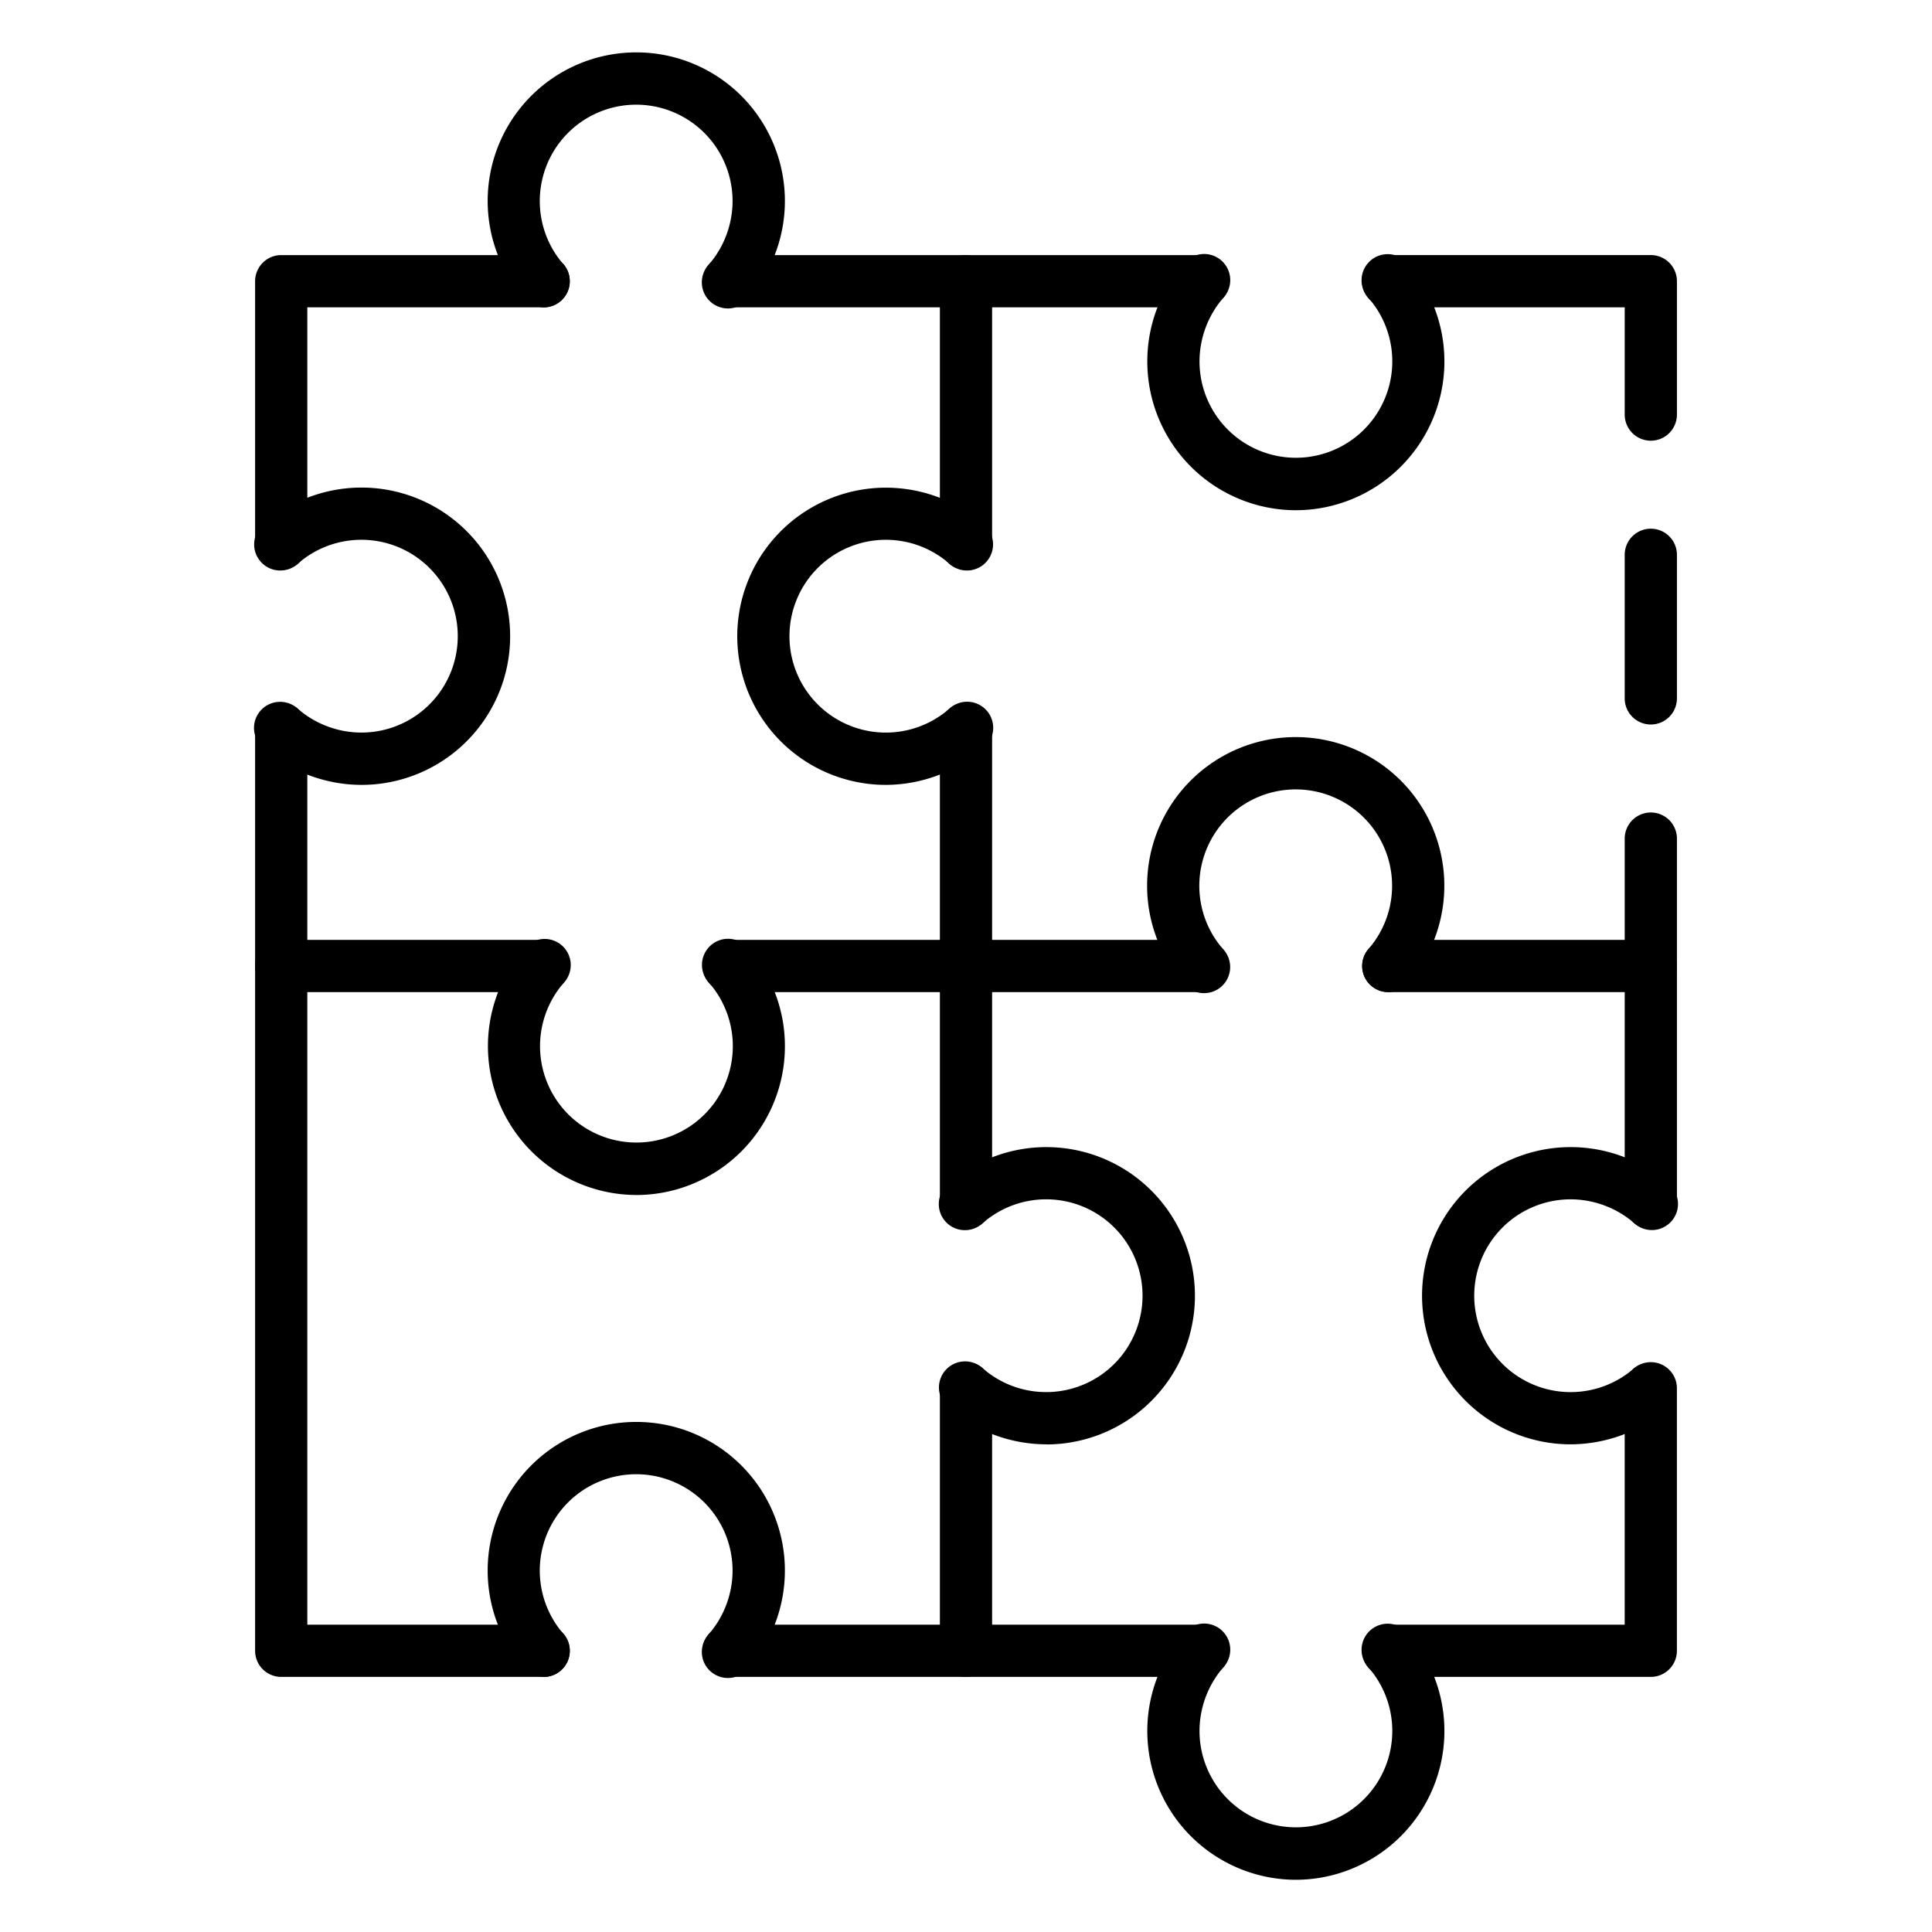
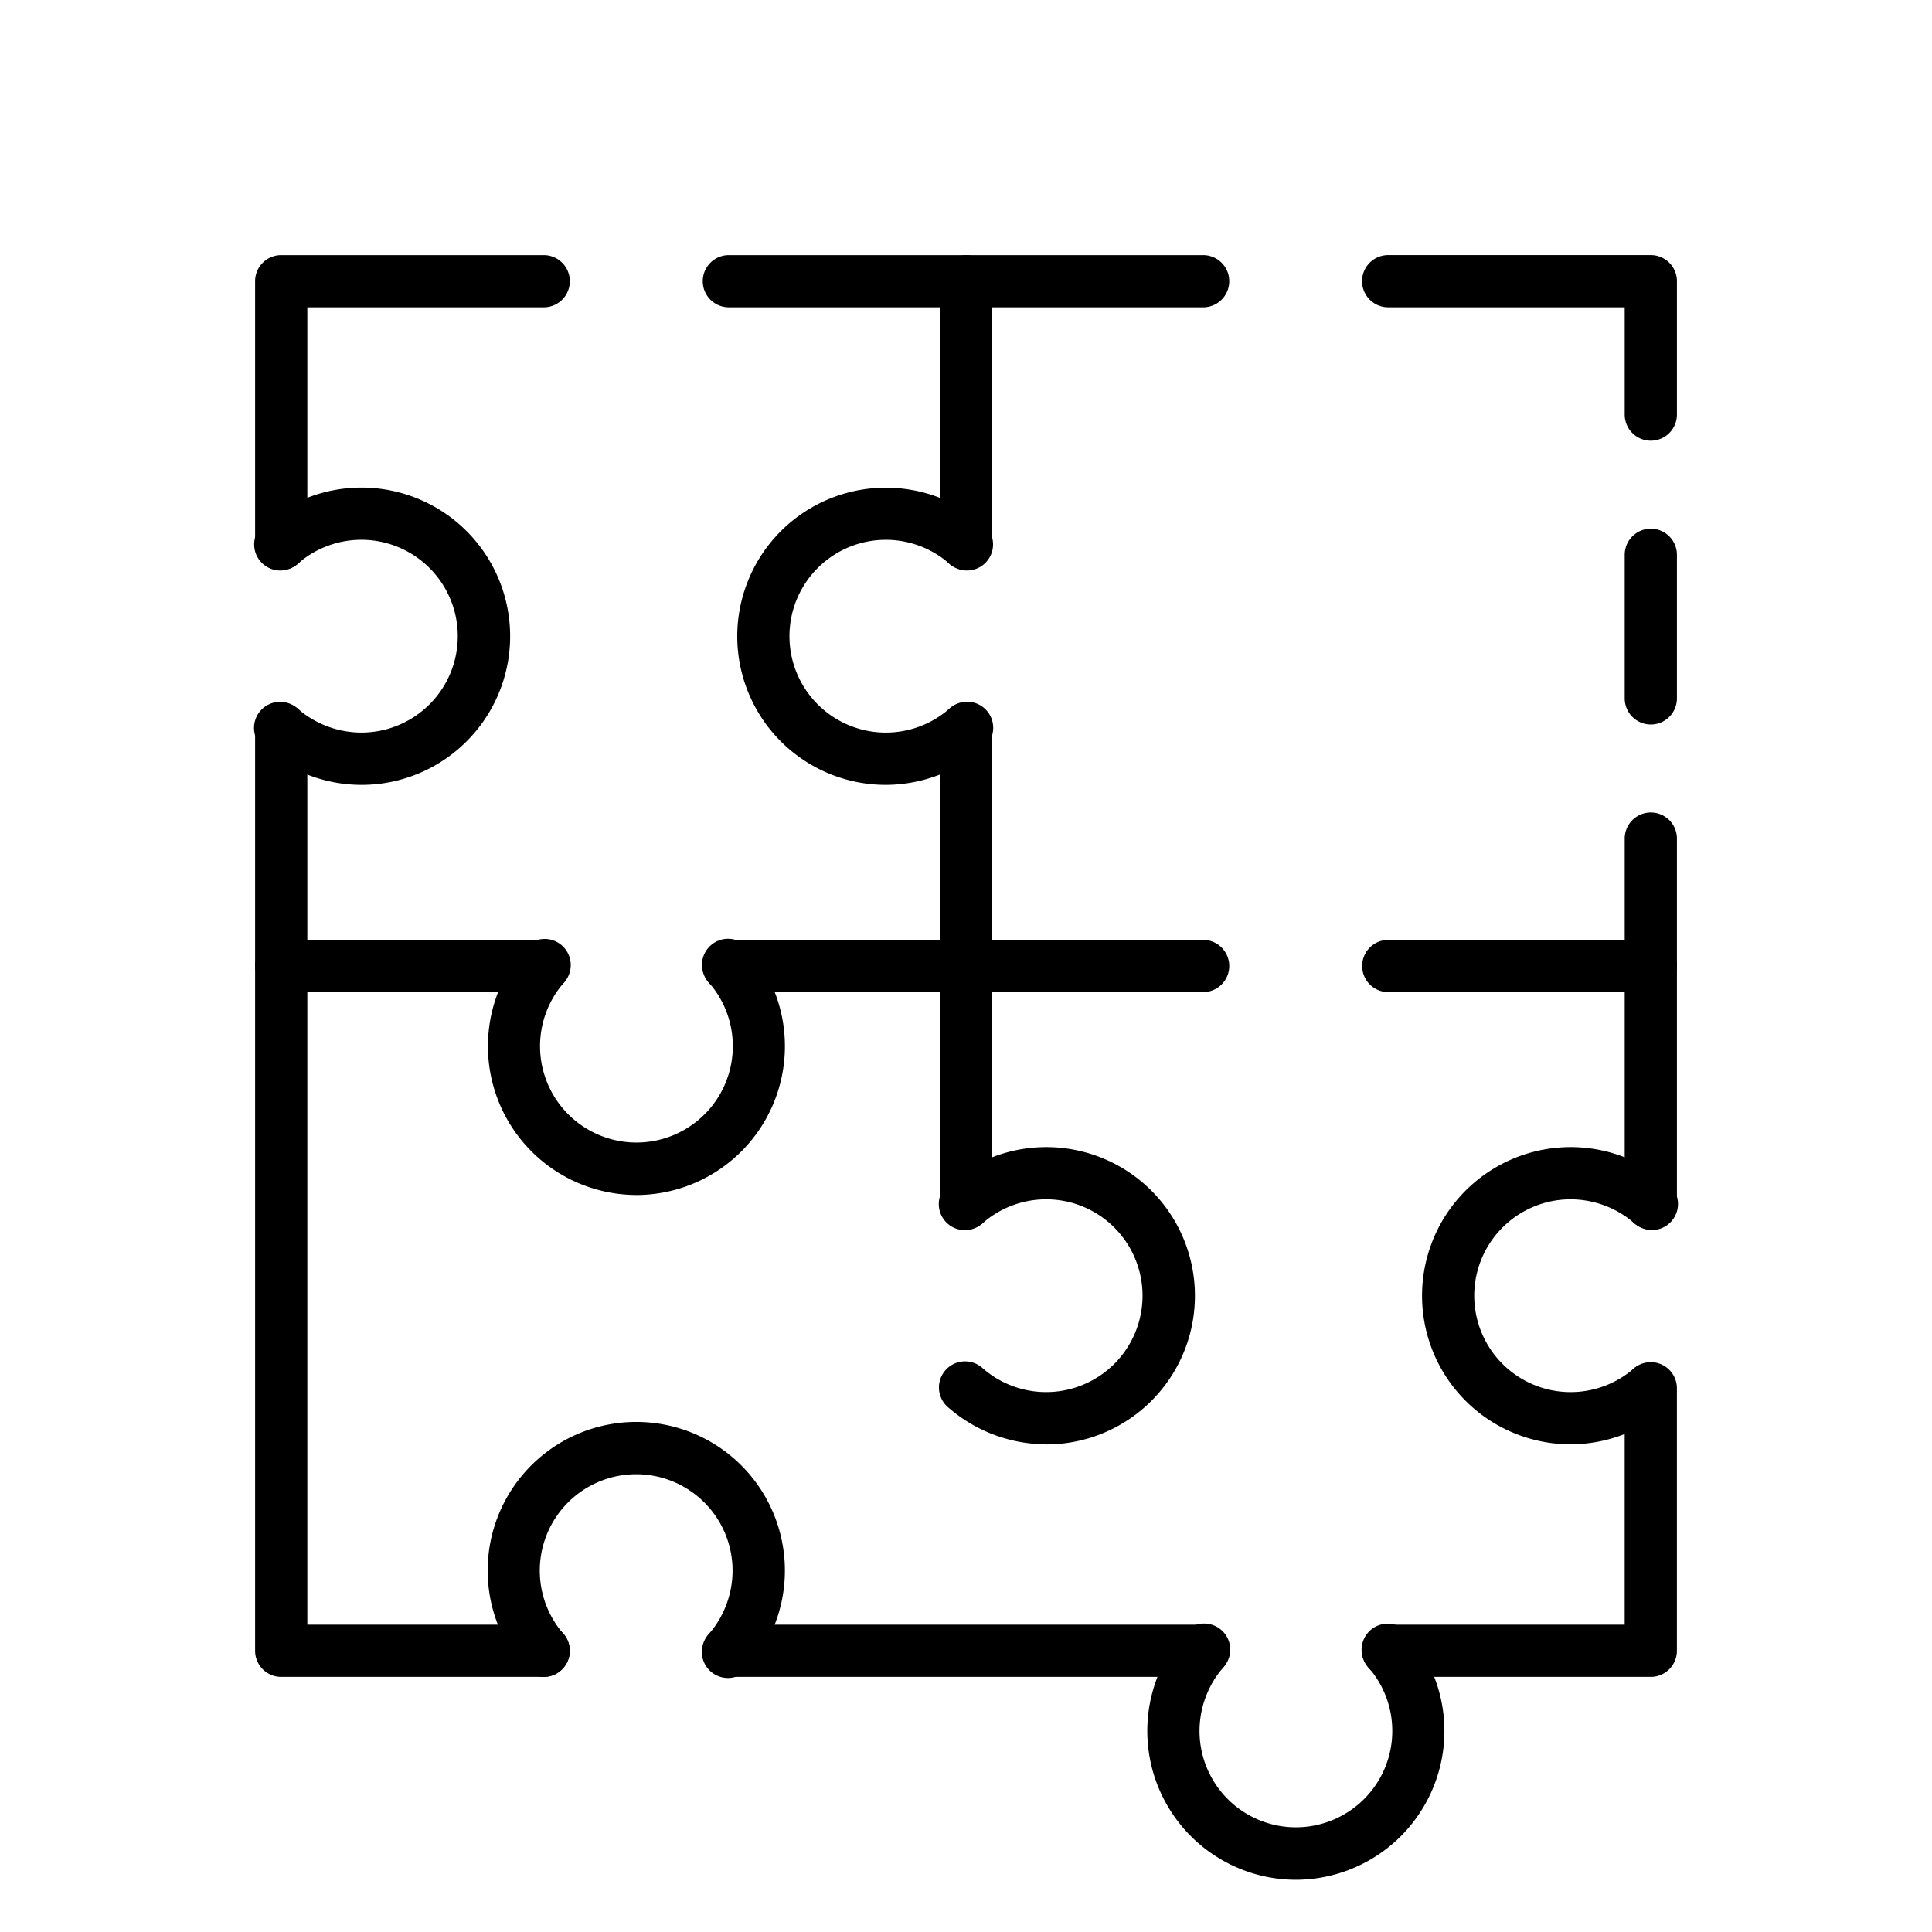
<svg xmlns="http://www.w3.org/2000/svg" id="Icons" height="512" viewBox="0 0 74 74" width="512">
  <path d="m63.23 27.75a1 1 0 0 1 -1-1v-5.5a1 1 0 1 1 2 0v5.5a1 1 0 0 1 -1 1z" />
  <path d="m63.23 47.08a1 1 0 0 1 -1-1v-13.96a1 1 0 1 1 2 0v13.96a1 1 0 0 1 -1 1z" />
  <path d="m63.23 16.88a1 1 0 0 1 -1-1v-4.11h-9.06a1 1 0 0 1 0-2h10.06a1 1 0 0 1 1 1v5.11a1 1 0 0 1 -1 1z" />
-   <path d="m46.083 11.771h-18.166a1 1 0 0 1 0-2h18.166a1 1 0 0 1 0 2z" />
+   <path d="m46.083 11.771h-18.166a1 1 0 0 1 0-2h18.166a1 1 0 0 1 0 2" />
  <path d="m10.771 21.826a1 1 0 0 1 -1-1v-10.055a1 1 0 0 1 1-1h10.055a1 1 0 0 1 0 2h-9.055v9.055a1 1 0 0 1 -1 1z" />
  <path d="m20.826 64.229h-10.055a1 1 0 0 1 -1-1v-35.312a1 1 0 0 1 2 0v34.312h9.055a1 1 0 1 1 0 2z" />
  <path d="m46.083 64.229h-18.166a1 1 0 0 1 0-2h18.166a1 1 0 0 1 0 2z" />
  <path d="m63.229 64.229h-10.055a1 1 0 1 1 0-2h9.055v-9.055a1 1 0 1 1 2 0v10.055a1 1 0 0 1 -1 1z" />
  <path d="m37 47.083a1 1 0 0 1 -1-1v-18.166a1 1 0 0 1 2 0v18.166a1 1 0 0 1 -1 1z" />
-   <path d="m37 64.229a1 1 0 0 1 -1-1v-10.055a1 1 0 0 1 2 0v10.055a1 1 0 0 1 -1 1z" />
  <path d="m37 21.826a1 1 0 0 1 -1-1v-10.055a1 1 0 0 1 2 0v10.055a1 1 0 0 1 -1 1z" />
  <path d="m33.92 30.063a5.692 5.692 0 1 1 3.731-10 1 1 0 1 1 -1.3 1.517 3.692 3.692 0 1 0 0 5.575 1 1 0 1 1 1.3 1.516 5.733 5.733 0 0 1 -3.731 1.392z" />
  <path d="m13.851 30.063a5.732 5.732 0 0 1 -3.731-1.388 1 1 0 1 1 1.3-1.516 3.733 3.733 0 0 0 2.428.9 3.692 3.692 0 1 0 -2.428-6.479 1 1 0 1 1 -1.3-1.517 5.694 5.694 0 1 1 3.731 10z" />
  <path d="m40.08 55.321a5.732 5.732 0 0 1 -3.731-1.388 1 1 0 1 1 1.3-1.517 3.692 3.692 0 1 0 0-5.575 1 1 0 1 1 -1.3-1.516 5.694 5.694 0 1 1 3.732 10z" />
  <path d="m60.149 55.321a5.692 5.692 0 1 1 3.731-10 1 1 0 1 1 -1.3 1.516 3.733 3.733 0 0 0 -2.428-.9 3.692 3.692 0 1 0 2.428 6.479 1 1 0 0 1 1.3 1.517 5.732 5.732 0 0 1 -3.731 1.388z" />
  <path d="m46.083 38h-18.166a1 1 0 0 1 0-2h18.166a1 1 0 0 1 0 2z" />
  <path d="m20.826 38h-10.055a1 1 0 0 1 0-2h10.055a1 1 0 0 1 0 2z" />
  <path d="m63.229 38h-10.055a1 1 0 0 1 0-2h10.055a1 1 0 0 1 0 2z" />
-   <path d="m53.174 38a1 1 0 0 1 -.758-1.651 3.692 3.692 0 1 0 -5.575 0 1 1 0 1 1 -1.516 1.3 5.692 5.692 0 1 1 8.608 0 1 1 0 0 1 -.759.351z" />
-   <path d="m49.628 19.543a5.7 5.7 0 0 1 -4.3-9.423 1 1 0 1 1 1.516 1.3 3.733 3.733 0 0 0 -.9 2.428 3.692 3.692 0 1 0 6.479-2.428 1 1 0 1 1 1.517-1.3 5.7 5.7 0 0 1 -4.3 9.423z" />
  <path d="m49.628 72a5.7 5.7 0 0 1 -4.3-9.423 1 1 0 1 1 1.516 1.3 3.733 3.733 0 0 0 -.9 2.428 3.692 3.692 0 1 0 6.479-2.428 1 1 0 1 1 1.517-1.3 5.7 5.7 0 0 1 -4.312 9.423z" />
  <path d="m24.372 45.771a5.7 5.7 0 0 1 -4.3-9.422 1 1 0 1 1 1.517 1.3 3.692 3.692 0 1 0 5.575 0 1 1 0 1 1 1.516-1.3 5.7 5.7 0 0 1 -4.3 9.423z" />
-   <path d="m20.826 11.771a1 1 0 0 1 -.759-.348 5.692 5.692 0 1 1 8.608 0 1 1 0 1 1 -1.516-1.3 3.733 3.733 0 0 0 .9-2.428 3.692 3.692 0 1 0 -6.479 2.428 1 1 0 0 1 -.758 1.651z" />
  <path d="m20.826 64.229a1 1 0 0 1 -.759-.349 5.692 5.692 0 1 1 8.608 0 1 1 0 1 1 -1.516-1.3 3.733 3.733 0 0 0 .9-2.428 3.692 3.692 0 1 0 -6.479 2.428 1 1 0 0 1 -.758 1.652z" />
</svg>